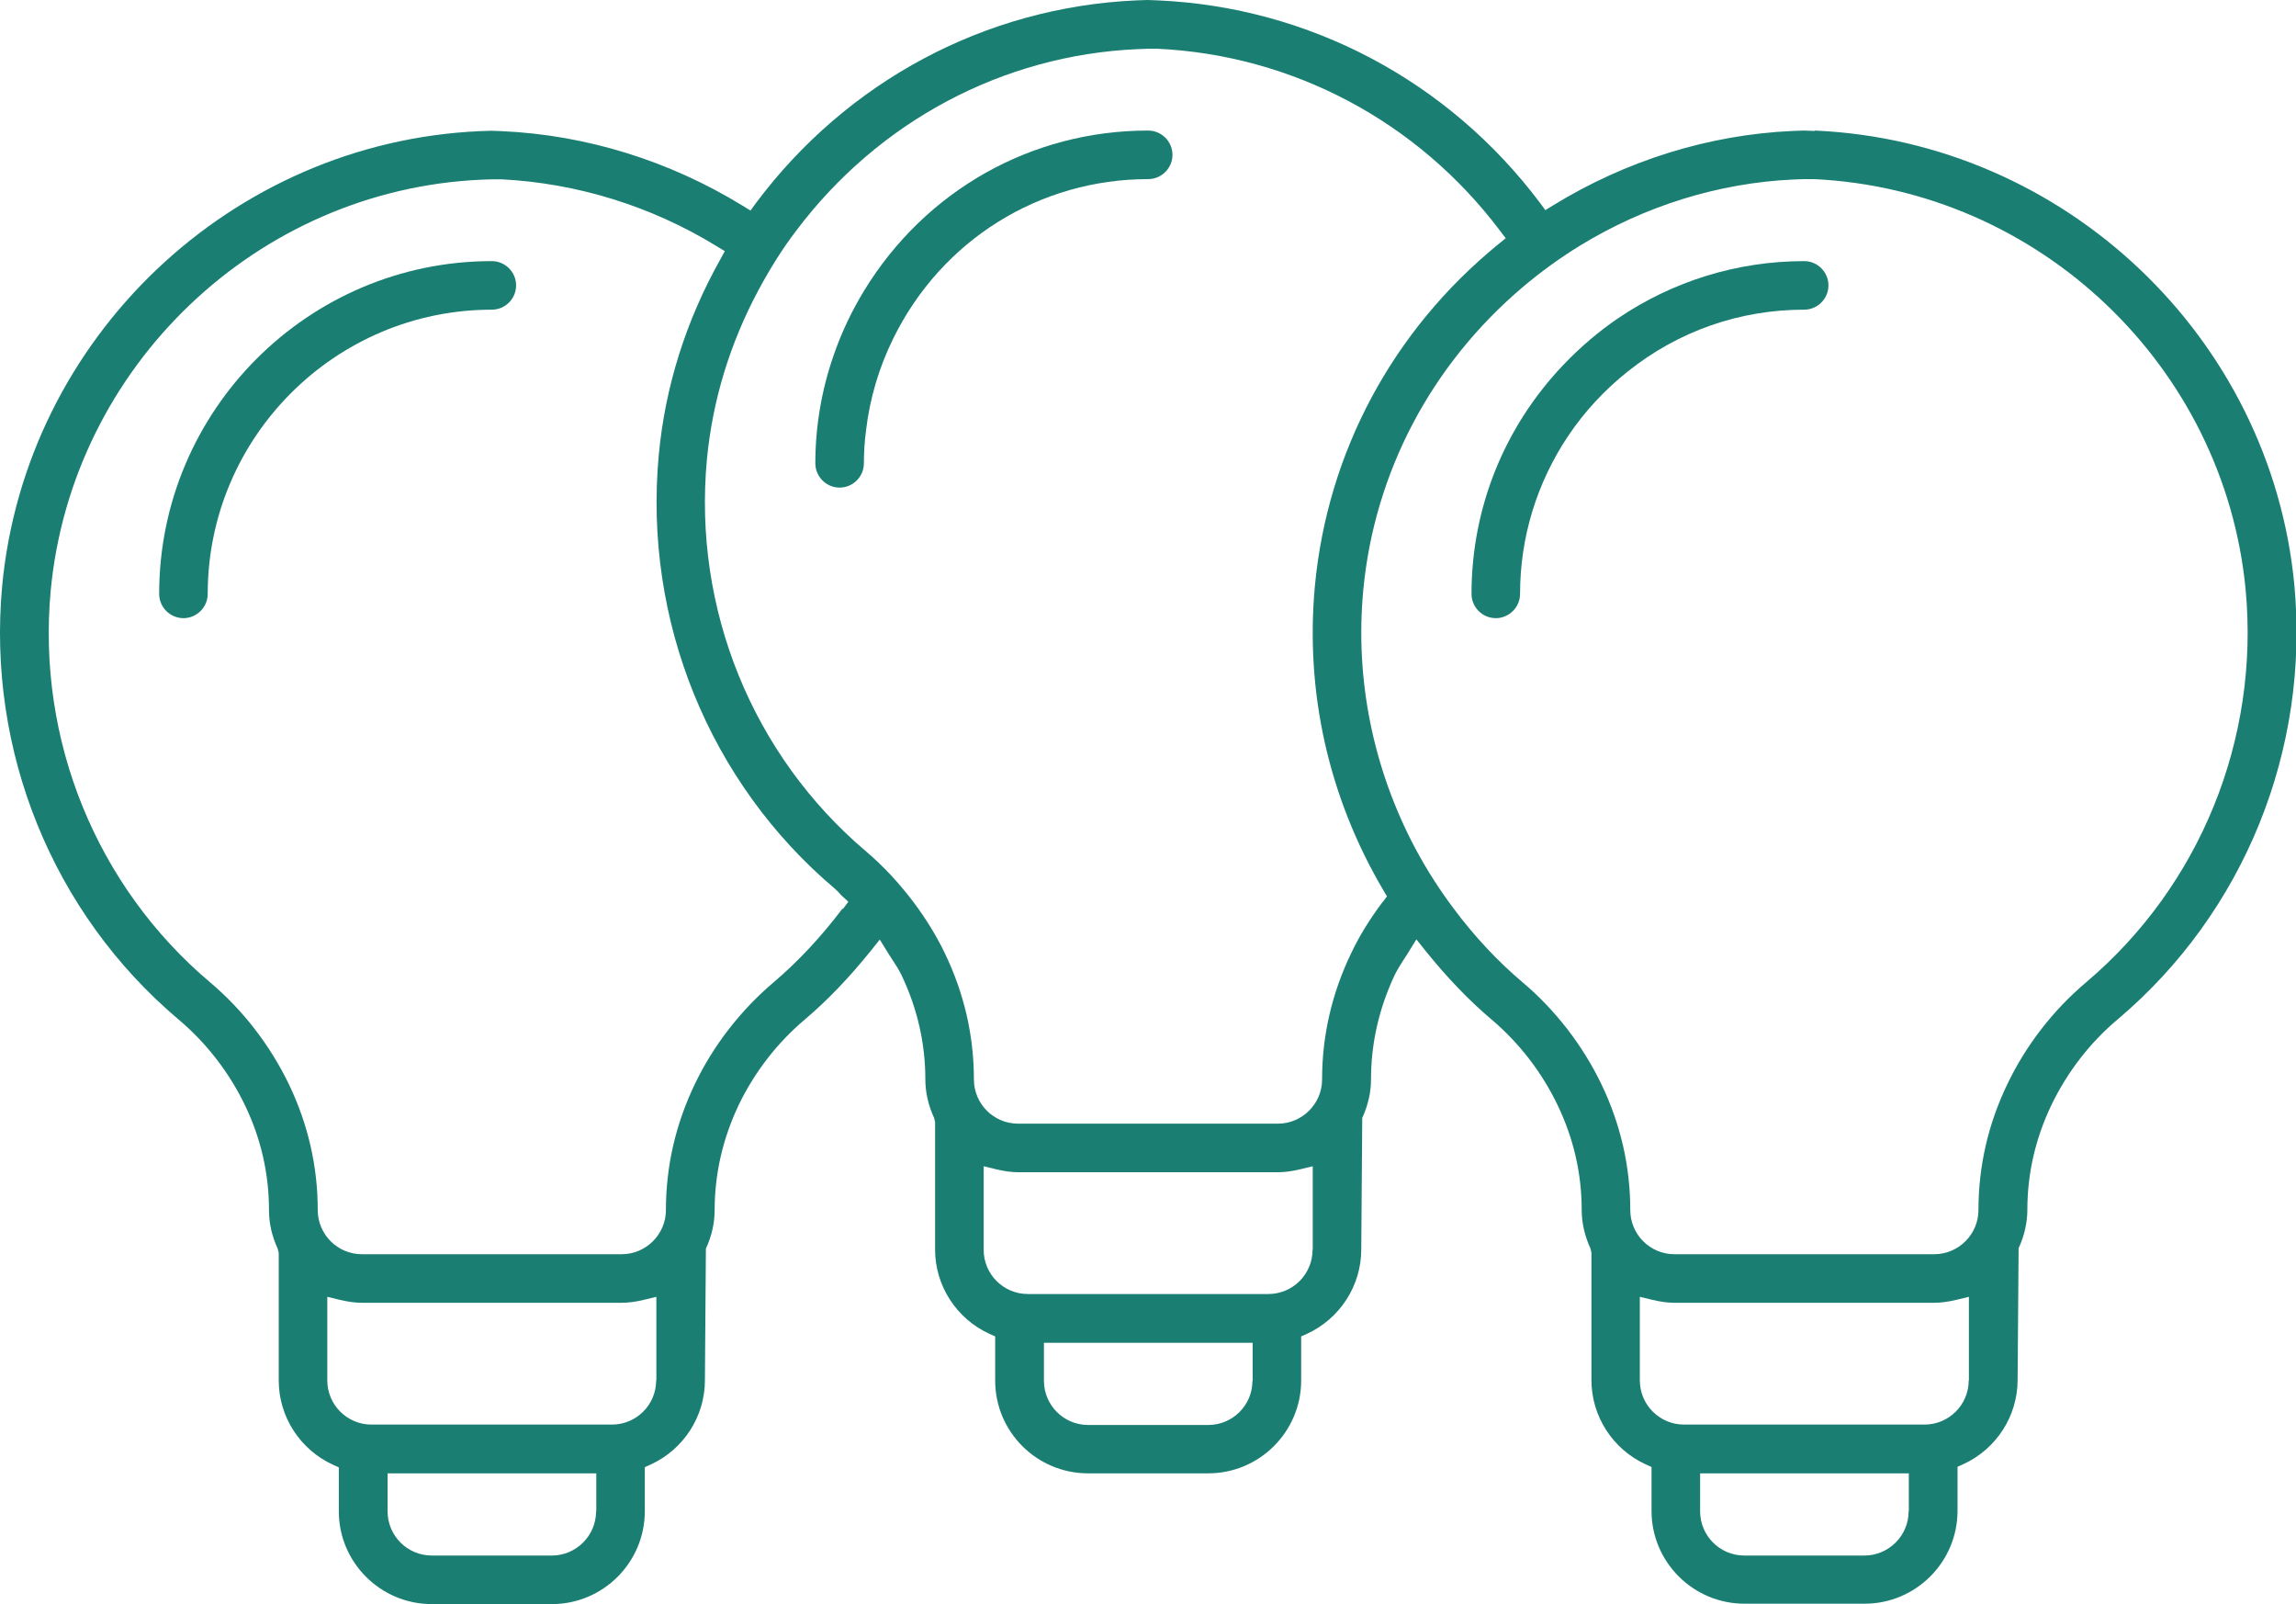
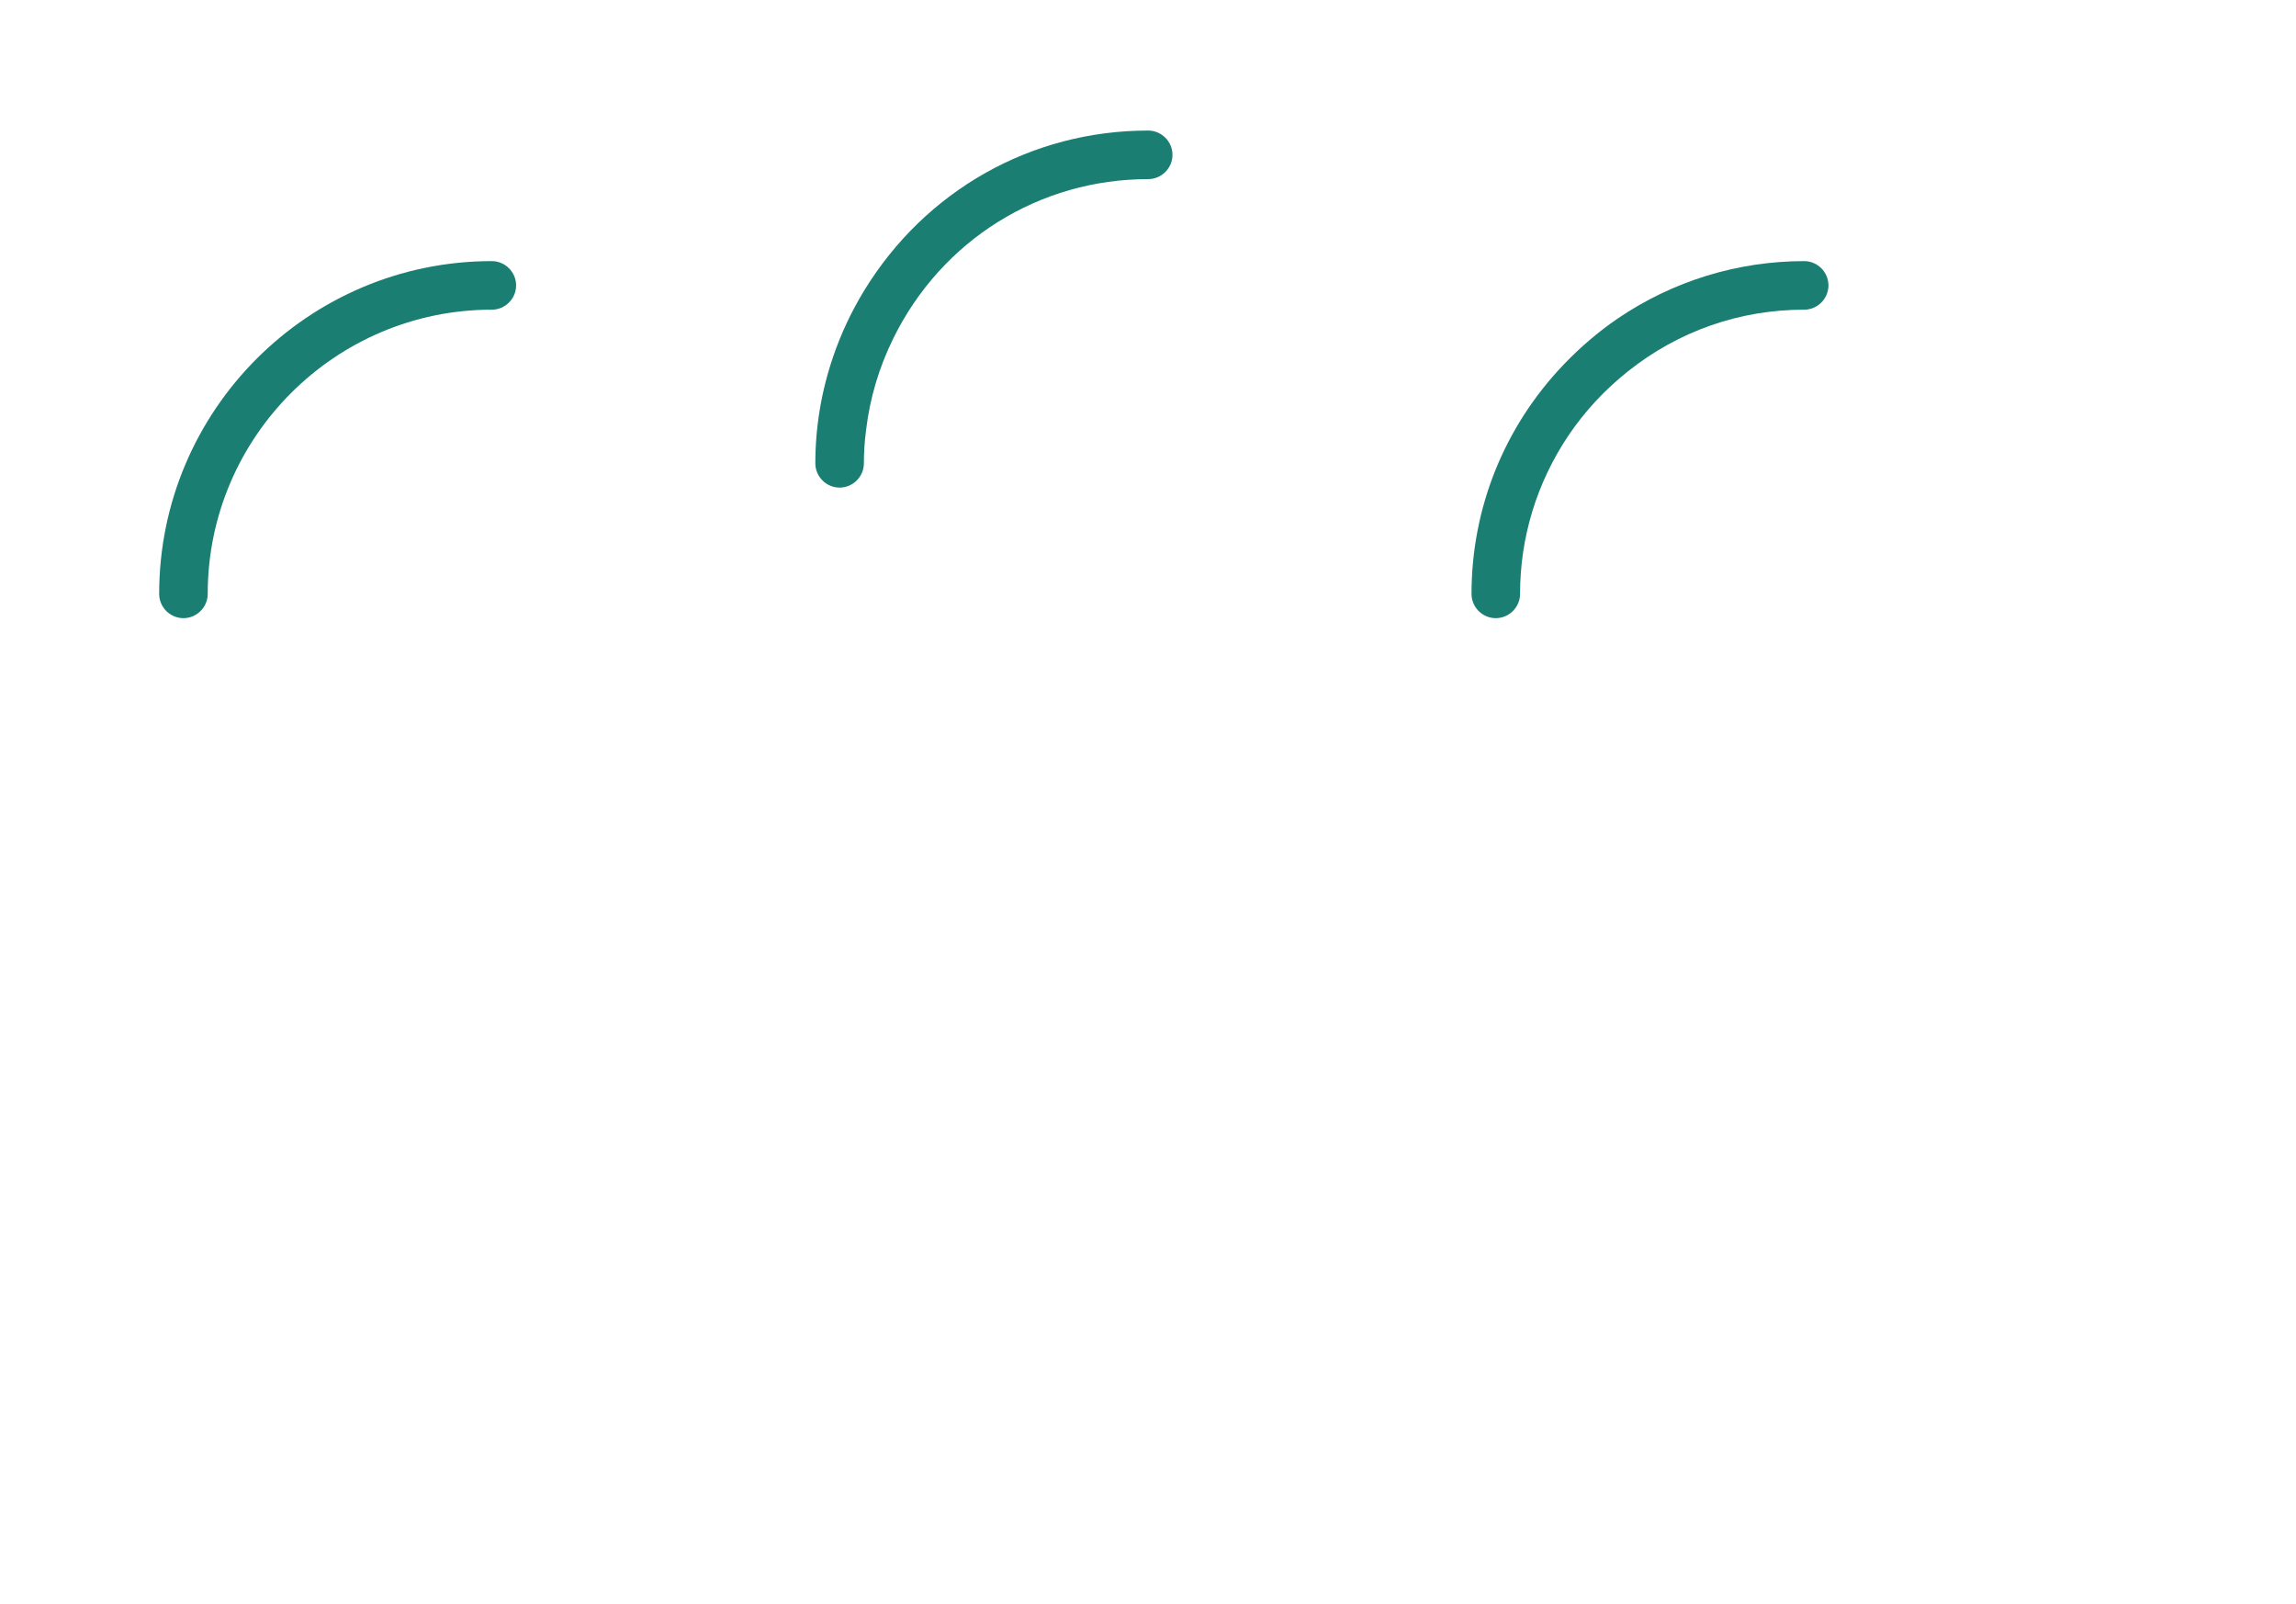
<svg xmlns="http://www.w3.org/2000/svg" id="Capa_1" viewBox="0 0 115.4 80.61">
  <defs>
    <style>.cls-1{fill:none;}.cls-1,.cls-2{stroke-width:0px;}.cls-2{fill:#1a7e72;}</style>
  </defs>
  <path class="cls-1" d="M84.16,66.47c-.24,0-.48-.02-.74-.06v2.95c0,.67.55,1.22,1.22,1.22h12.09c.67,0,1.22-.55,1.22-1.22v-2.95c-.26.04-.5.06-.74.06h-13.06Z" />
  <path class="cls-1" d="M91.12,10.02h-.45s-.5,0-.5,0c-3.58.16-7.13,1.26-10.26,3.18-.96.59-1.89,1.26-2.74,1.98-4.4,3.74-7.12,8.91-7.66,14.56-.4,4.29.46,8.58,2.5,12.41.53,1,1.16,1.98,1.85,2.91,1.01,1.34,2.13,2.53,3.31,3.53,1.76,1.49,3.22,3.38,4.22,5.46,1.02,2.13,1.54,4.4,1.54,6.75,0,.67.55,1.22,1.22,1.22h13.06c.67,0,1.22-.55,1.22-1.22,0-2.35.52-4.62,1.54-6.75,1-2.08,2.46-3.96,4.22-5.46h0c5.47-4.62,8.33-11.66,7.66-18.85-1.02-10.76-9.94-19.24-20.74-19.72ZM90.69,16.57c-3.01,0-5.86,1-8.24,2.88-1.09.87-2.03,1.88-2.79,3.01-1.47,2.19-2.25,4.74-2.25,7.38,0,1.23-1,2.22-2.22,2.22s-2.22-1-2.22-2.22c0-4.55,1.74-8.89,4.91-12.21.9-.94,1.86-1.76,2.87-2.45,2.95-2.01,6.39-3.07,9.95-3.07,1.23,0,2.22,1,2.22,2.22s-1,2.22-2.22,2.22Z" />
  <path class="cls-1" d="M87.67,77.16h6.04c.67,0,1.22-.55,1.22-1.22v-.91h-8.49v.91c0,.67.55,1.22,1.22,1.22Z" />
  <path class="cls-1" d="M50.44,59.85v2.95c0,.67.55,1.22,1.22,1.22h12.09c.67,0,1.22-.55,1.22-1.22v-2.95c-.26.04-.5.06-.74.06h-13.06c-.24,0-.48-.02-.74-.06Z" />
  <path class="cls-1" d="M32.1,22.77c.32-3.42,1.33-6.71,2.98-9.8-3.05-1.78-6.47-2.79-9.93-2.95h-.45s-.5,0-.5,0c-10.75.49-19.64,8.97-20.66,19.72-.67,7.18,2.2,14.23,7.66,18.85,1.76,1.49,3.22,3.38,4.22,5.46,1.03,2.13,1.54,4.4,1.54,6.75,0,.67.55,1.22,1.22,1.22h13.06c.67,0,1.22-.55,1.22-1.22,0-2.35.52-4.62,1.54-6.75,1-2.08,2.46-3.97,4.22-5.46,1.08-.92,2.11-1.99,3.05-3.2-6.56-5.56-9.99-14.01-9.19-22.63ZM24.72,16.57c-7.32,0-13.28,5.96-13.28,13.28,0,1.23-1,2.22-2.22,2.22s-2.22-1-2.22-2.22c0-9.77,7.95-17.72,17.72-17.72,1.23,0,2.22,1,2.22,2.22s-1,2.22-2.22,2.22Z" />
  <path class="cls-1" d="M65.08,29.33c.65-6.84,3.91-13.04,9.21-17.52-3.96-5.03-9.82-8.06-16.16-8.35h-.45s-.5,0-.5,0c-6.45.29-12.42,3.47-16.37,8.73-.65.87-1.26,1.83-1.81,2.86-1.37,2.57-2.21,5.31-2.47,8.13-.67,7.17,2.19,14.21,7.64,18.82.93.79,1.78,1.69,2.54,2.7.68.9,1.25,1.83,1.7,2.78,1.02,2.13,1.54,4.4,1.54,6.75,0,.67.55,1.22,1.22,1.22h13.06c.67,0,1.22-.55,1.22-1.22,0-2.35.52-4.62,1.54-6.75.41-.85.92-1.69,1.51-2.51-2.75-4.79-3.93-10.19-3.42-15.65ZM57.7,10.01c-5.09,0-9.65,2.85-11.91,7.44-.67,1.36-1.1,2.8-1.27,4.28-.07.57-.1,1.08-.1,1.55,0,1.23-1,2.22-2.22,2.22s-2.22-1-2.22-2.22c0-1.93.33-3.85.97-5.72.41-1.21.97-2.38,1.64-3.49,3.26-5.33,8.91-8.51,15.11-8.51,1.23,0,2.22,1,2.22,2.22s-1,2.22-2.22,2.22Z" />
  <path class="cls-1" d="M21.7,77.16h6.04c.67,0,1.22-.55,1.22-1.22v-.91h-8.49v.91c0,.67.55,1.22,1.22,1.22Z" />
  <path class="cls-1" d="M18.19,66.47c-.24,0-.48-.02-.74-.06v2.95c0,.67.55,1.22,1.22,1.22h12.09c.67,0,1.22-.55,1.22-1.22v-2.95c-.26.04-.5.06-.74.06h-13.06Z" />
  <path class="cls-1" d="M54.68,70.6h6.04c.67,0,1.22-.55,1.22-1.22v-.91h-8.49v.91c0,.67.55,1.22,1.22,1.22Z" />
  <path class="cls-2" d="M57.7,6.56c-5.85,0-11.18,3-14.26,8.03-.64,1.05-1.16,2.15-1.55,3.29-.61,1.77-.91,3.58-.91,5.4,0,.67.55,1.22,1.22,1.22s1.22-.55,1.22-1.22c0-.51.03-1.06.11-1.67.19-1.6.65-3.15,1.37-4.61,2.43-4.94,7.34-8,12.81-8,.67,0,1.22-.55,1.22-1.22s-.55-1.22-1.22-1.22Z" />
  <path class="cls-2" d="M90.69,13.12c-3.36,0-6.61,1-9.39,2.89-.95.65-1.86,1.42-2.71,2.31-2.99,3.13-4.63,7.22-4.63,11.52,0,.67.55,1.22,1.22,1.22s1.22-.55,1.22-1.22c0-2.84.84-5.58,2.42-7.94.82-1.22,1.83-2.31,3-3.24,2.55-2.03,5.62-3.1,8.86-3.1.67,0,1.22-.55,1.22-1.22s-.55-1.22-1.22-1.22Z" />
-   <path class="cls-2" d="M91.2,6.58l-.53-.02-.58.02c-4.21.19-8.37,1.49-12.03,3.74l-.39.24-.27-.37C72.8,4.07,65.81.36,58.21.02l-.53-.02-.58.02c-7.56.34-14.52,4.05-19.11,10.19l-.27.37-.39-.24c-3.68-2.26-7.86-3.56-12.11-3.75l-.53-.02-.58.02C11.62,7.15,1.29,16.97.11,29.43c-.77,8.31,2.54,16.46,8.87,21.8,1.4,1.18,2.55,2.67,3.34,4.32.8,1.67,1.2,3.43,1.2,5.26,0,.66.15,1.31.44,1.94l.05.21v6.41c0,1.81,1.07,3.47,2.73,4.23l.29.13v2.21c0,2.57,2.1,4.66,4.67,4.66h6.04c2.57,0,4.67-2.09,4.67-4.67v-2.21l.29-.13c1.66-.76,2.73-2.42,2.73-4.23l.05-6.62c.29-.63.44-1.28.44-1.94,0-1.82.41-3.59,1.2-5.26.79-1.65,1.94-3.14,3.34-4.32,1.11-.94,2.2-2.07,3.32-3.46l.44-.55.37.6c.07.12.15.24.23.36.17.26.34.52.48.8.8,1.67,1.21,3.44,1.21,5.26,0,.66.15,1.31.44,1.94l.05.21v6.41c0,1.81,1.07,3.47,2.73,4.23l.29.13v2.22c0,2.57,2.09,4.66,4.67,4.66h6.04c2.57,0,4.67-2.09,4.67-4.67v-2.21l.29-.13c1.66-.76,2.73-2.43,2.73-4.23l.05-6.62c.29-.63.44-1.28.44-1.94,0-1.82.41-3.59,1.2-5.26.14-.28.31-.54.48-.81.08-.12.16-.24.23-.36l.37-.6.44.55c1.12,1.39,2.21,2.52,3.32,3.46,1.4,1.18,2.55,2.67,3.34,4.32.8,1.67,1.21,3.43,1.21,5.26,0,.66.15,1.31.44,1.94l.05.21v6.41c0,1.81,1.07,3.47,2.73,4.23l.29.13v2.21c0,2.57,2.1,4.66,4.67,4.66h6.04c2.57,0,4.67-2.09,4.67-4.67v-2.21l.29-.13c1.66-.76,2.73-2.42,2.73-4.23l.05-6.62c.29-.63.44-1.29.44-1.94,0-1.82.41-3.59,1.21-5.26.79-1.64,1.94-3.14,3.34-4.31,6.33-5.35,9.64-13.5,8.87-21.81-1.18-12.46-11.54-22.28-24.09-22.84ZM29.96,75.94c0,1.22-1,2.22-2.22,2.22h-6.04c-1.23,0-2.22-1-2.22-2.22v-1.91h10.49v1.91ZM32.98,69.36c0,1.23-1,2.22-2.22,2.22h-12.09c-1.23,0-2.22-1-2.22-2.22v-4.2l.62.15c.42.1.77.15,1.12.15h13.06c.35,0,.7-.05,1.12-.15l.62-.15v4.2ZM42.34,45.66c-1.06,1.4-2.22,2.65-3.46,3.7-1.65,1.4-3.03,3.17-3.96,5.12-.96,2-1.45,4.12-1.45,6.32,0,1.22-1,2.22-2.22,2.22h-13.06c-1.23,0-2.22-1-2.22-2.22,0-2.2-.49-4.32-1.45-6.32-.94-1.95-2.31-3.73-3.96-5.12-5.72-4.83-8.71-12.19-8.01-19.7,1.07-11.25,10.36-20.12,21.62-20.63l.54-.02h.49c3.79.19,7.53,1.34,10.82,3.36l.41.25-.23.42c-1.73,3.09-2.77,6.39-3.09,9.83-.77,8.31,2.54,16.46,8.87,21.8.08.07.15.14.22.22.03.04.06.07.1.11l.34.31-.27.36ZM62.95,69.38c0,1.23-1,2.22-2.22,2.22h-6.04c-1.23,0-2.22-1-2.22-2.22v-1.91h10.49v1.91ZM65.97,62.8c0,1.23-1,2.22-2.22,2.22h-12.09c-1.23,0-2.22-1-2.22-2.22v-4.2l.62.15c.42.1.77.15,1.12.15h13.06c.35,0,.7-.05,1.12-.15l.62-.15v4.2ZM69.5,45.31c-.64.85-1.18,1.72-1.6,2.61-.96,2-1.45,4.12-1.45,6.32,0,1.22-1,2.22-2.22,2.22h-13.06c-1.23,0-2.22-1-2.22-2.22,0-2.2-.49-4.32-1.45-6.32-.42-.88-.96-1.76-1.6-2.61-.72-.95-1.51-1.8-2.36-2.52-5.73-4.85-8.71-12.21-8.01-19.7.28-2.96,1.15-5.82,2.59-8.51.58-1.08,1.21-2.09,1.9-2.99,4.13-5.49,10.38-8.82,17.13-9.12l.54-.02h.49c6.8.32,13.07,3.65,17.21,9.14l.29.38-.37.3c-5.31,4.33-8.58,10.43-9.22,17.15-.5,5.36.69,10.66,3.45,15.33l.17.29-.2.27ZM95.93,75.94c0,1.22-1,2.22-2.22,2.22h-6.04c-1.23,0-2.22-1-2.22-2.22v-1.91h10.49v1.91ZM98.95,69.36c0,1.23-1,2.22-2.22,2.22h-12.09c-1.23,0-2.22-1-2.22-2.22v-4.2l.62.15c.42.1.77.15,1.12.15h13.06c.35,0,.7-.05,1.12-.15l.62-.15v4.2ZM104.85,49.36c-1.66,1.4-3.03,3.17-3.96,5.12-.96,1.99-1.45,4.12-1.45,6.32,0,1.22-1,2.22-2.22,2.22h-13.06c-1.23,0-2.22-1-2.22-2.22,0-2.2-.49-4.32-1.45-6.32-.94-1.95-2.31-3.73-3.96-5.12-1.24-1.05-2.41-2.29-3.46-3.7-.73-.97-1.38-1.99-1.94-3.04-2.12-4-3.03-8.49-2.61-12.97.56-5.91,3.41-11.32,8.01-15.22.9-.76,1.86-1.46,2.87-2.08,3.28-2.01,6.99-3.16,10.74-3.33l.54-.02h.49c11.31.53,20.63,9.39,21.7,20.64.7,7.51-2.3,14.88-8.01,19.71Z" />
  <path class="cls-2" d="M24.72,13.12c-9.22,0-16.72,7.5-16.72,16.72,0,.67.55,1.22,1.22,1.22s1.22-.55,1.22-1.22c0-7.87,6.41-14.28,14.28-14.28.67,0,1.22-.55,1.22-1.22s-.55-1.22-1.22-1.22Z" />
</svg>